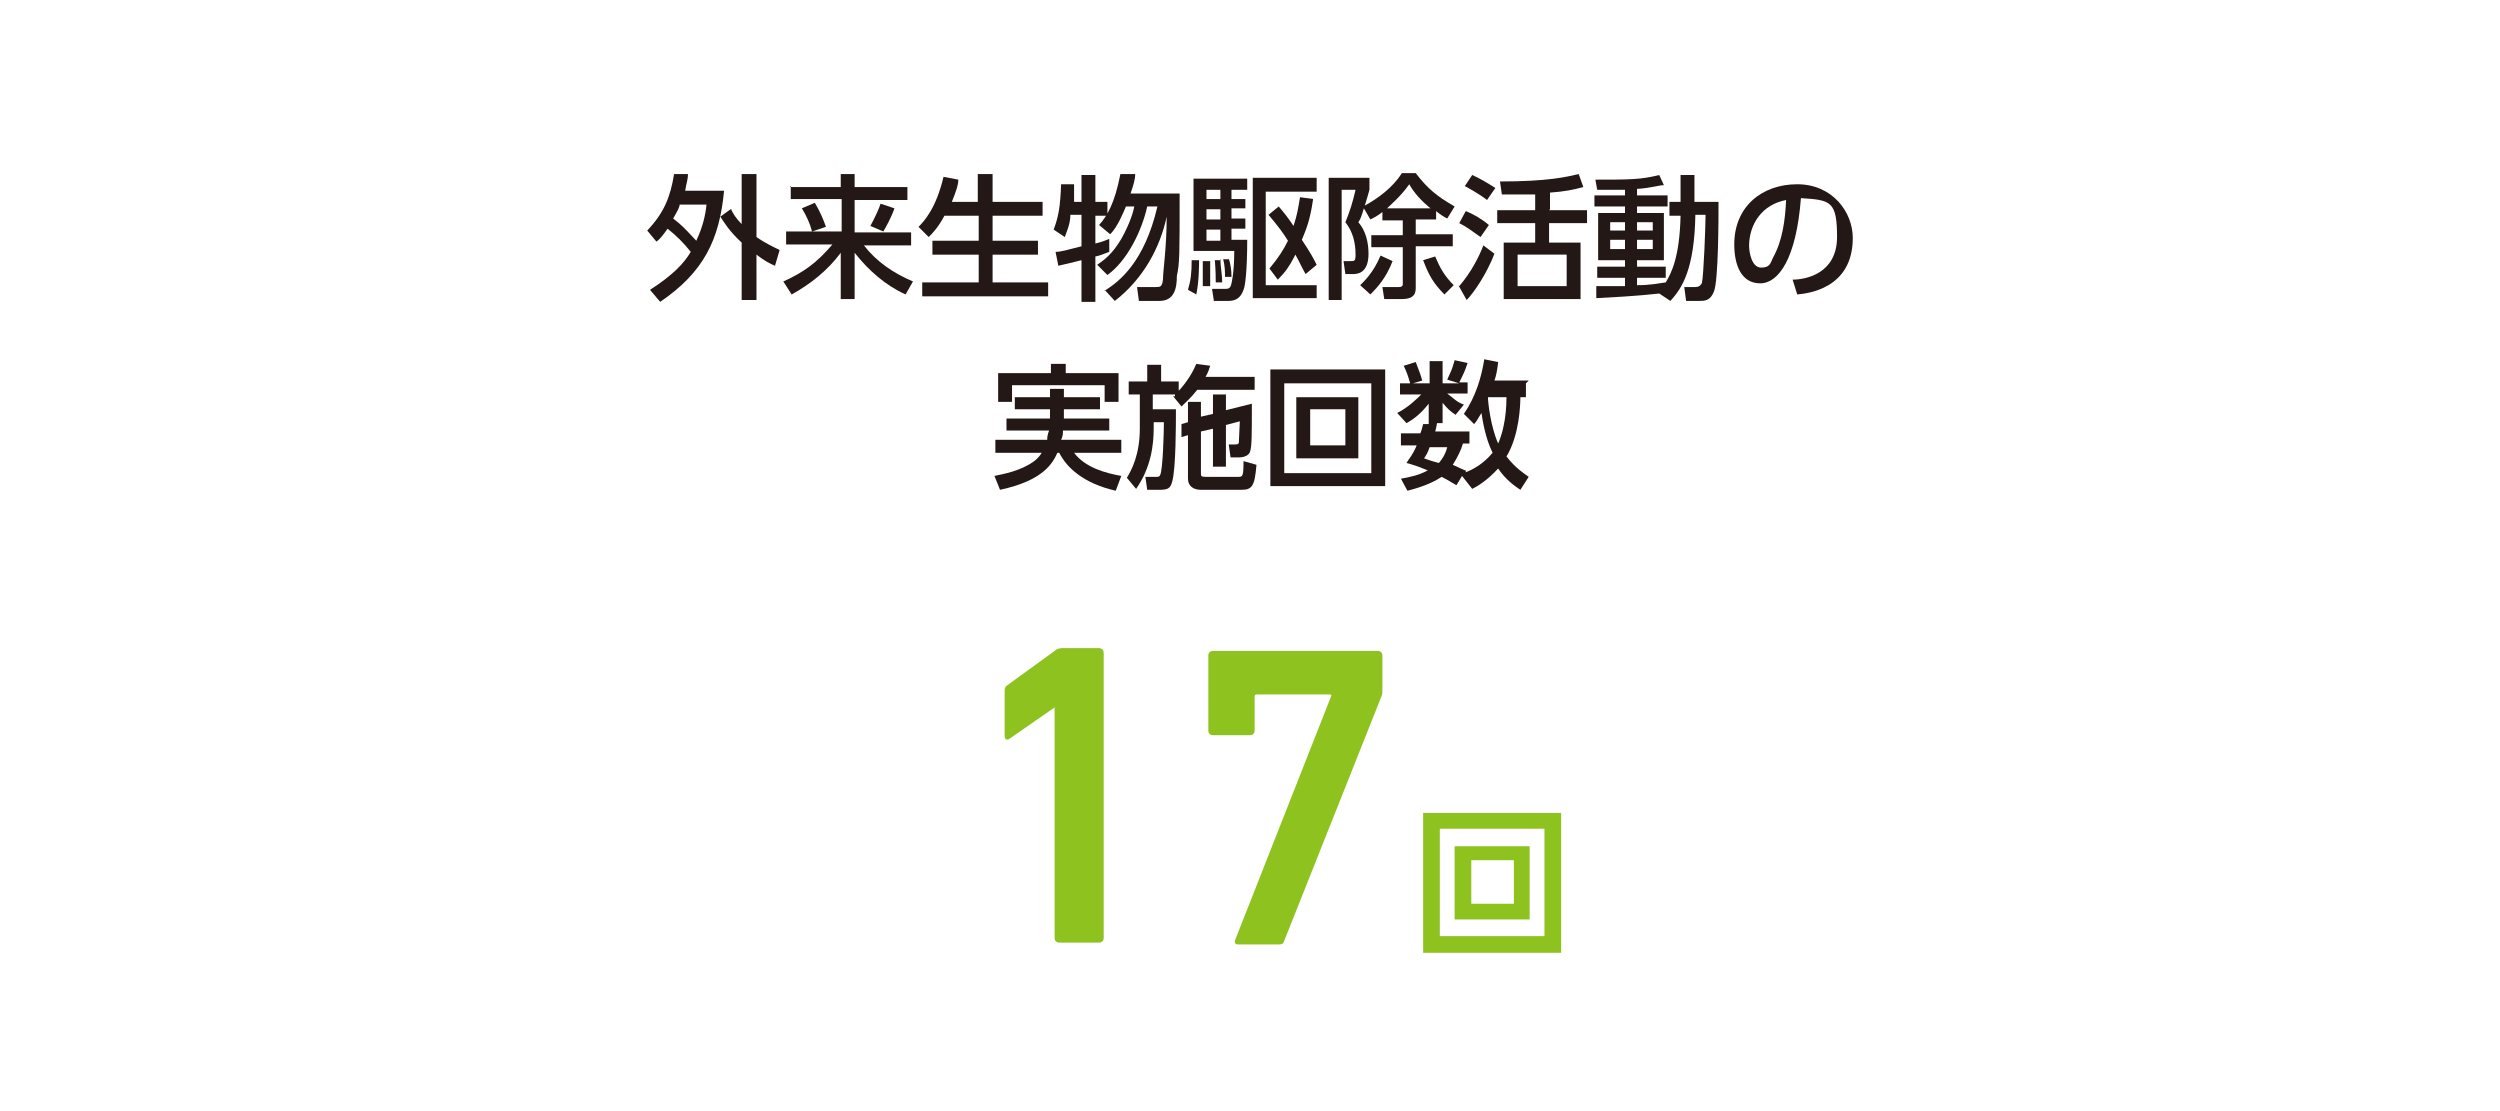
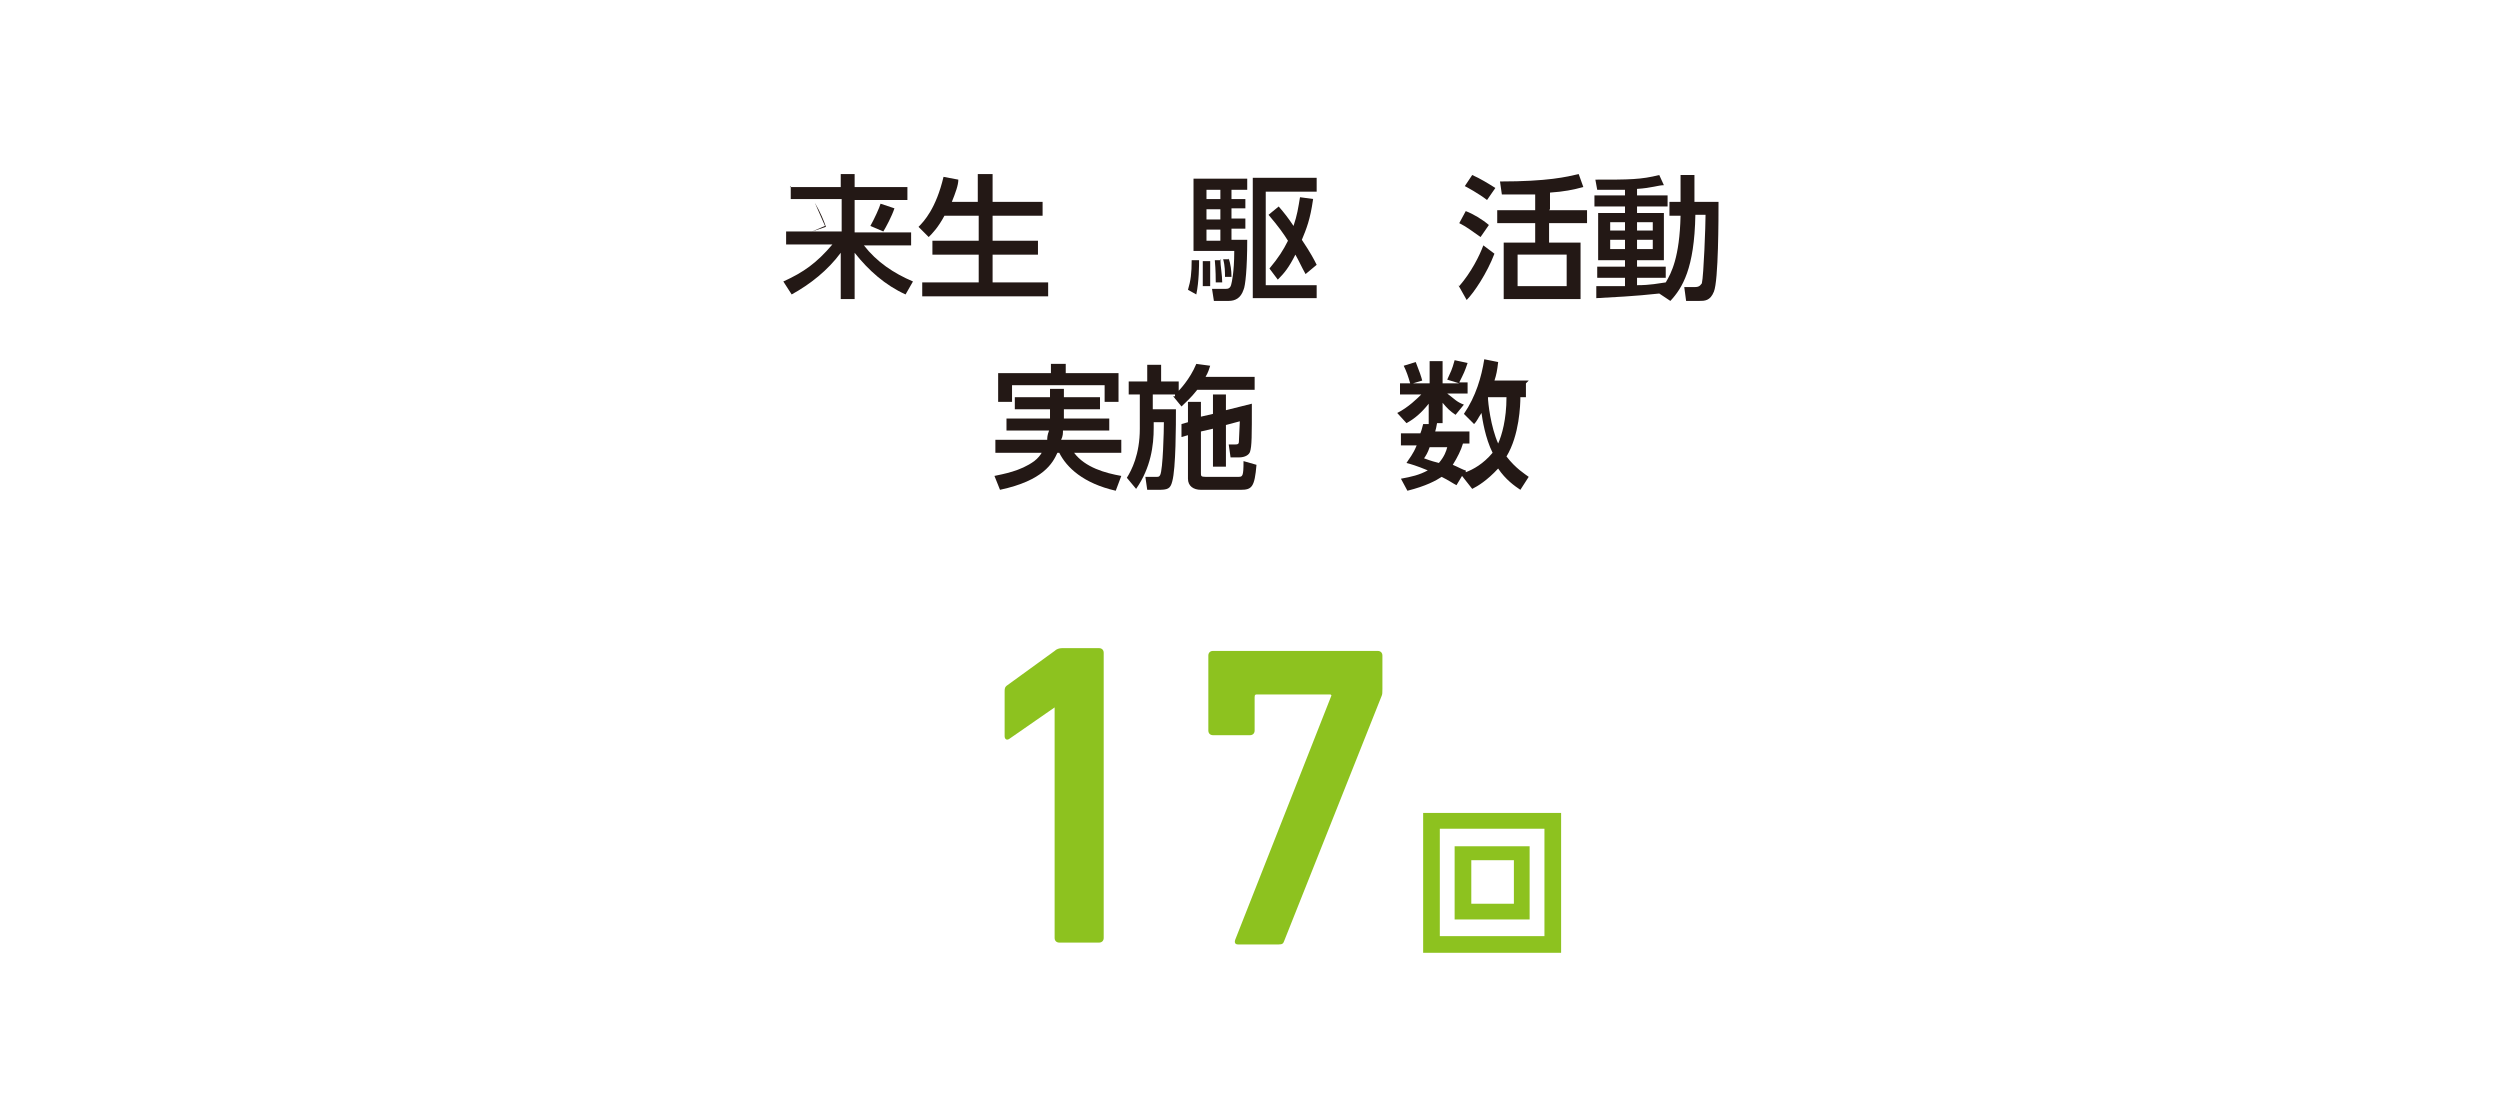
<svg xmlns="http://www.w3.org/2000/svg" id="_レイヤー_1" version="1.1" viewBox="0 0 270 120">
  <defs>
    <style>
      .st0 {
        fill: #231815;
      }

      .st1 {
        fill: #8dc21f;
      }
    </style>
  </defs>
-   <path class="st0" d="M69.9,24.9c1.8-1.9,2.5-3.6,2.9-6.1h1.5c0,.6-.2,1.1-.3,1.8h4.2c-.5,5.3-2.2,8.8-6.9,12l-1.1-1.3c2.5-1.6,3.7-2.9,4.4-4.1-.8-1-1.5-1.7-2.5-2.5-.5.7-.8,1.1-1.2,1.4,0,0-1-1.2-1-1.2ZM73.4,22.1c0,.3-.3.8-.7,1.5.9.7,1.1.9,2.5,2.4.7-1.5,1-2.8,1.1-3.9h-3,0ZM79,22.7c.2.4.5.9,1.1,1.5v-5.4h1.6v6.8c1,.7,1.9,1.1,2.5,1.4l-.5,1.7c-.5-.2-1.1-.5-2-1.2v4.9h-1.6v-6.2c-1.4-1.3-1.9-2.2-2.3-2.8l1.1-.8h.1Z" />
-   <path class="st0" d="M85.3,20.2h5.5v-1.4h1.5v1.4h5.7v1.4h-5.7v3.5h6.1v1.4h-5.1c1.4,1.8,3.2,3,5.3,3.9l-.8,1.4c-2.2-1-4-2.6-5.5-4.5v5h-1.5v-5c-1.4,1.9-3.3,3.4-5.3,4.5l-.9-1.4c2.2-1,3.6-2,5.3-4h-5v-1.4h6v-3.5h-5.5v-1.4h0ZM88,21.9c.6,1,1,2,1.2,2.6l-1.5.5c-.2-.8-.6-1.7-1.1-2.5l1.4-.6ZM96.6,22.5c-.3.9-.9,2-1.2,2.5l-1.4-.6c.4-.7,1-2,1.1-2.4l1.5.5Z" />
+   <path class="st0" d="M85.3,20.2h5.5v-1.4h1.5v1.4h5.7v1.4h-5.7v3.5h6.1v1.4h-5.1c1.4,1.8,3.2,3,5.3,3.9l-.8,1.4c-2.2-1-4-2.6-5.5-4.5v5h-1.5v-5c-1.4,1.9-3.3,3.4-5.3,4.5l-.9-1.4c2.2-1,3.6-2,5.3-4h-5v-1.4h6v-3.5h-5.5v-1.4h0ZM88,21.9c.6,1,1,2,1.2,2.6l-1.5.5l1.4-.6ZM96.6,22.5c-.3.9-.9,2-1.2,2.5l-1.4-.6c.4-.7,1-2,1.1-2.4l1.5.5Z" />
  <path class="st0" d="M102,23.3c-.7,1.3-1.3,1.9-1.7,2.3l-1.1-1.1c.6-.6,1.9-2,2.7-5.4l1.6.3c0,.6-.3,1.4-.7,2.4h2.8v-3h1.6v3h5.4v1.5h-5.4v2.7h4.9v1.5h-4.9v3h6v1.5h-13.6v-1.5h6.1v-3h-5v-1.5h5v-2.7h-3.7Z" />
-   <path class="st0" d="M115.6,23.2c0,1-.4,1.8-.6,2.4l-1.2-.8c.5-1.4.7-2.3.8-4.9h1.4c0,.7,0,1.3,0,1.9h.8v-2.9h1.5v2.9h1.3v1.5h-1.3v3c.8-.2,1-.3,1.5-.5v1.4c-.8.3-1,.4-1.5.5v4.9h-1.5v-4.5c-.8.2-1.6.4-2.5.6l-.3-1.5c.6,0,1.2-.2,2.8-.6v-3.4h-1.1ZM119.3,31.4c1.6-1,4.3-3.1,5.7-9.1h-1.1c-.6,2.7-2.2,5.9-4.3,7.4l-1.1-1.1c.7-.5,1.6-1.1,2.6-2.8.9-1.6,1.3-2.9,1.4-3.5h-.9c-.3.7-.9,2.2-1.7,3l-1.2-1c.9-1,1.7-2.4,2.3-5.5h1.6c0,.6-.2,1.2-.5,2.1h5.3c0,6.7,0,7.5-.3,8.9,0,1.4-.3,2.7-1.9,2.7h-2.2l-.2-1.5h2c.5,0,.7,0,.8-.8,0-1,.4-3.4.4-6.8-.7,3.3-2.5,6.7-5.6,9.1l-1.1-1.2h0Z" />
  <path class="st0" d="M129.5,28.1c0,.5,0,2.3-.3,3.7l-.9-.5c.3-1,.4-1.8.4-3.2h.8ZM134.7,19.3v1.2h-1.7v1h1.5v1h-1.5v1.1h1.5v1.1h-1.5v1.2h1.7c0,3.1-.2,5-.4,5.4-.3.9-.9,1.2-1.6,1.2h-1.6l-.2-1.3h1.4c.3,0,.6,0,.7-.6,0,0,.3-1.1.3-3.5h-4.4v-7.8h5.8ZM130.7,28.1v2.8h-.8v-2.7h.8ZM131.8,20.5h-1.5v1h1.5v-1ZM131.8,22.6h-1.5v1.1h1.5v-1.1ZM131.8,24.8h-1.5v1.2h1.5v-1.2ZM131.8,28c0,.7.2,1.7.2,2.5h-.7c0-.3,0-1.3-.1-2.4h.7,0ZM132.7,27.9c.2.6.3,1.3.3,2h-.7c0-.5,0-1.2-.2-1.9h.6ZM142.2,19.3v1.4h-5.5v10.1h5.5v1.4h-6.9v-13h6.9ZM141.8,21.6c-.3,2.1-.7,3.1-1.2,4.3,1,1.5,1.3,2.1,1.6,2.7l-1.2,1c-.5-.9-.7-1.4-1.1-2.1-.7,1.4-1.2,2-1.9,2.7l-.9-1.2c1-1.2,1.5-2,2-3-.5-.8-1-1.5-2.1-2.8l1.1-.9c.6.7,1,1.2,1.6,2.1.4-1.2.5-1.9.7-3.1l1.5.2h-.1Z" />
-   <path class="st0" d="M147.3,22.5c-.3,1-.4,1.2-.6,1.5.8.9,1.1,2.2,1.1,3.4,0,2.2-1.3,2.2-1.7,2.2h-.8l-.2-1.4h.7c.5,0,.6,0,.6-.7,0-1.3-.3-2.5-1.1-3.5.5-1.2.8-2.2,1.1-3.5h-1.5v11.9h-1.4v-13.2h4.4v1.3c-.1.4-.2.7-.5,1.7,1.3-.7,3-1.9,4-3.5h1.5c1.3,1.7,2.3,2.5,4.2,3.6l-.8,1.3c-.4-.2-.7-.4-1.2-.8v.9h-2.2v1.6h4v1.3h-4v4.4c0,.5,0,1.3-1.5,1.3h-1.9l-.2-1.3h1.8q.4,0,.4-.3v-4h-3.4v-1.3h3.4v-1.6h-2.2v-.9c-.5.4-.9.6-1.3.8l-.7-1.2h0ZM150.4,28.2c-.7,1.8-1.6,2.8-2.4,3.6l-1.1-1c.4-.4,1.4-1.3,2.2-3.2,0,0,1.3.6,1.3.6ZM154.5,22.5c-1-.8-1.8-1.7-2.3-2.6-.9,1.3-2.2,2.4-2.4,2.6h4.8-.1ZM156,31.8c-1.2-1.2-1.7-2.1-2.3-3.7l1.3-.4c.5,1.2,1,2.1,2,3.1,0,0-1,1-1,1Z" />
  <path class="st0" d="M157.6,30.9c1.3-1.5,2.2-3.3,2.6-4.4l1.2.9c-.8,2.1-2.2,4.2-3,5l-.9-1.6h0ZM159.9,25.6c-1-.7-1.5-1.1-2.3-1.5l.7-1.3c.8.3,1.8.9,2.5,1.5l-.9,1.3ZM160.6,21.6c-.9-.7-2.2-1.4-2.4-1.5l.8-1.2c.9.4,1.7.9,2.5,1.4l-.9,1.3h0ZM167.3,22.7h4.1v1.4h-4.1v2.1h3.4v6.1h-8.3v-6.1h3.4v-2.1h-4.1v-1.4h4.1v-1.7c-.4,0-1.8,0-3.6,0l-.2-1.4c5.2,0,7.2-.5,8.5-.8l.5,1.4c-1.1.3-2.1.5-3.6.6v1.8h0ZM169.2,27.5h-5.3v3.4h5.3v-3.4Z" />
  <path class="st0" d="M179.2,31.7c-2.7.3-5,.4-6.8.5v-1.3h3.1v-.9h-3v-1.2h3v-.7h-2.9v-5.1h2.9v-.7h-3.3v-1.2h3.3v-.6h-3l-.2-1.1c3.7,0,4.9,0,6.9-.5l.5,1.1c-.6,0-1.3.3-2.9.4v.7h3.3v1.2h-3.3v.7h2.9v5.1h-2.9v.7h3.1v1.2h-3.1v.8c1.5,0,2.3-.2,3.1-.3.6-1,1.5-2.7,1.6-7.2h-1.2v-1.5h1.2v-2.9h1.5v2.9h2.6c0,1.7,0,8.5-.5,9.7-.4,1-1,1-1.6,1h-1.4l-.2-1.5h1.2c.5,0,.6-.3.7-.4.2-.8.4-6.3.4-7.4h-1.1c-.1,5.8-1.4,7.9-2.7,9.3l-1.2-.8h0ZM173.9,24v.9h1.6v-.9h-1.6ZM173.9,25.9v1h1.6v-1h-1.6ZM176.8,24v.9h1.7v-.9h-1.7ZM176.8,25.9v1h1.7v-1h-1.7Z" />
-   <path class="st0" d="M193.6,30.2c1.5,0,4.8-.7,4.8-4.6s-.7-4-3.9-4.2c-.5,6.5-2.4,9.2-4.4,9.2s-2.8-1.9-2.8-4.2c0-4.1,3-6.5,6.8-6.5s6,3,6,5.8c0,5.5-4.9,6-6,6.1l-.5-1.6h0ZM188.9,26.5c0,.8.3,2.4,1.3,2.4s1-.5,1.3-1.1c1-1.8,1.3-4,1.4-6.2-2.6.5-4,2.6-4,5h0Z" />
  <path class="st0" d="M114.9,44.2v1h4.9v1.3h-5c0,.3,0,.6-.2,1h6.5v1.4h-5.1c1.2,1.6,3.4,2.2,5.1,2.5l-.6,1.6c-3.5-.8-5.3-2.5-6.1-4.1h-.2c-.5,1.1-1.5,3-6.2,4l-.6-1.5c.9-.2,2.8-.5,4.3-1.6.4-.3.7-.7.8-.9h-5v-1.4h5.6c0-.2,0-.5.2-1h-4.6v-1.3h4.7v-1h-3.8v-1.3h3.8v-.9h1.5v.9h3.9v1.3h-3.9ZM113.5,39.3h1.6v1h5.7v3.1h-1.5v-1.8h-10v1.8h-1.5v-3.1h5.7s0-1,0-1Z" />
  <path class="st0" d="M126.9,42.6h-2.4v1.6h2.5c0,1.6,0,6.4-.4,7.8-.2.8-.5.9-1.5.9h-1.2l-.2-1.4h1.2c.2,0,.3,0,.4-.2.3-.6.4-4.8.4-5.7h-1.1v.6c0,1.9-.3,4.3-1.9,6.6l-1-1.2c.5-.8,1.4-2.5,1.4-5.3v-3.7h-1.2v-1.4h2v-1.8h1.5v1.8h1.9v1c0,0,1.2-1.2,1.9-2.9l1.5.2c-.1.3-.2.7-.5,1.2h5.3v1.4h-6.2c-.7.9-1.3,1.4-1.7,1.8l-.9-1.1h.2v-.2ZM128.3,45.3v-1.9h1.4v1.6l1.3-.3v-2.1h1.4v1.7l2.8-.7c0,3.5,0,4.6-.2,5.2-.1.3-.5.6-1.2.6h-.9l-.2-1.4h.7c.2,0,.4,0,.4-.3s.1-1.9.1-2.2l-1.5.4v4.5h-1.4v-4.1l-1.3.3v4.5c0,.3,0,.4.5.4h3.5c.5,0,.6,0,.6-1.7l1.4.4c-.2,2.4-.5,2.7-1.7,2.7h-4.3c-.8,0-1.4-.4-1.4-1.2v-4.7l-.7.2v-1.4c0,0,.7-.2.7-.2v-.3Z" />
-   <path class="st0" d="M149.6,39.9v12.6h-12.4v-12.6h12.4ZM138.7,41.4v9.7h9.4v-9.7h-9.4ZM146.7,42.9v6.6h-6.7v-6.6h6.7ZM141.5,44.2v3.9h3.8v-3.9h-3.8Z" />
  <path class="st0" d="M164.8,41.4v1.5h-.6c0,.8-.1,4.1-1.5,6.4,1,1.3,2,1.9,2.4,2.2l-.9,1.4c-.6-.4-1.6-1.1-2.4-2.3-1.2,1.3-2.2,1.9-2.8,2.2l-1.1-1.4-.6,1c-.4-.2-.8-.5-1.6-.9-.6.4-1.7,1-3.7,1.5l-.7-1.3c1.1-.2,2-.4,2.9-.9-1.2-.5-1.9-.7-2.3-.8.3-.5.7-.9,1.1-1.9h-1.7v-1.3h2.1c.2-.5.2-.7.3-1h.6c0,0,0-2.2,0-2.2-.8,1-1.5,1.6-2.4,2.1l-1-1.1c1.2-.6,2.2-1.6,2.6-2h-2.3v-1.2h1.1c-.2-.7-.4-1.3-.7-1.9l1.3-.4c.4,1,.6,1.6.7,2l-1,.3h1.8v-2.4h1.4v2.4h1.8l-1.3-.4c.4-.9.5-1,.8-2.1l1.4.3c-.3.9-.4,1.1-.9,2.1h.9v1.2h-2.2c.8.6,1,.9,1.8,1.2l-.9,1.1c-.6-.4-.9-.7-1.4-1.3v2.2h-1.3.7c-.1.5-.1.6-.2.9h3.7v1.3h-.7c-.2.7-.6,1.5-1.1,2.3.5.2,1.2.6,1.4.6v.2c.8-.3,1.9-.9,2.9-2.1-.8-1.6-1.1-3.6-1.2-4.3-.4.6-.5.9-.8,1.2l-1.1-1.1c1.3-1.9,1.9-4,2.2-5.9l1.5.3c-.1.9-.2,1.4-.4,2h3.7l-.3.3ZM154.4,48.3c-.2.6-.4.9-.6,1.2.8.3,1.2.4,1.6.5.6-.7.8-1.3.9-1.7h-2,.1ZM160.7,42.9c0,.6.3,3.2,1.1,5,.4-.9.9-2.6.9-5h-2Z" />
  <g>
    <path class="st1" d="M113.9,76.4h0l-4.9,3.4c-.3.2-.5,0-.5-.3v-4.8c0-.3,0-.5.3-.7l5.1-3.7c.2-.2.5-.3.8-.3h4c.3,0,.5.2.5.5v30.8c0,.3-.2.5-.5.5h-4.3c-.3,0-.5-.2-.5-.5v-25h0Z" />
    <path class="st1" d="M143.7,75h0c0,0-7.9,0-7.9,0-.2,0-.3,0-.3.3v3.6c0,.3-.2.5-.5.5h-4c-.3,0-.5-.2-.5-.5v-8.1c0-.3.2-.5.5-.5h17.8c.3,0,.5.2.5.5v3.6c0,.4,0,.6-.1.8l-10.5,26.4c-.1.3-.2.4-.6.4h-4.4c-.3,0-.4-.2-.3-.5l10.4-26.4h0Z" />
    <path class="st1" d="M168.6,87.8v15.1h-14.9v-15.1s14.9,0,14.9,0ZM155.5,89.5v11.6h11.3v-11.6s-11.3,0-11.3,0ZM165.2,91.4v7.9h-8.1v-7.9h8.1ZM158.9,92.9v4.7h4.6v-4.7h-4.6Z" />
  </g>
</svg>